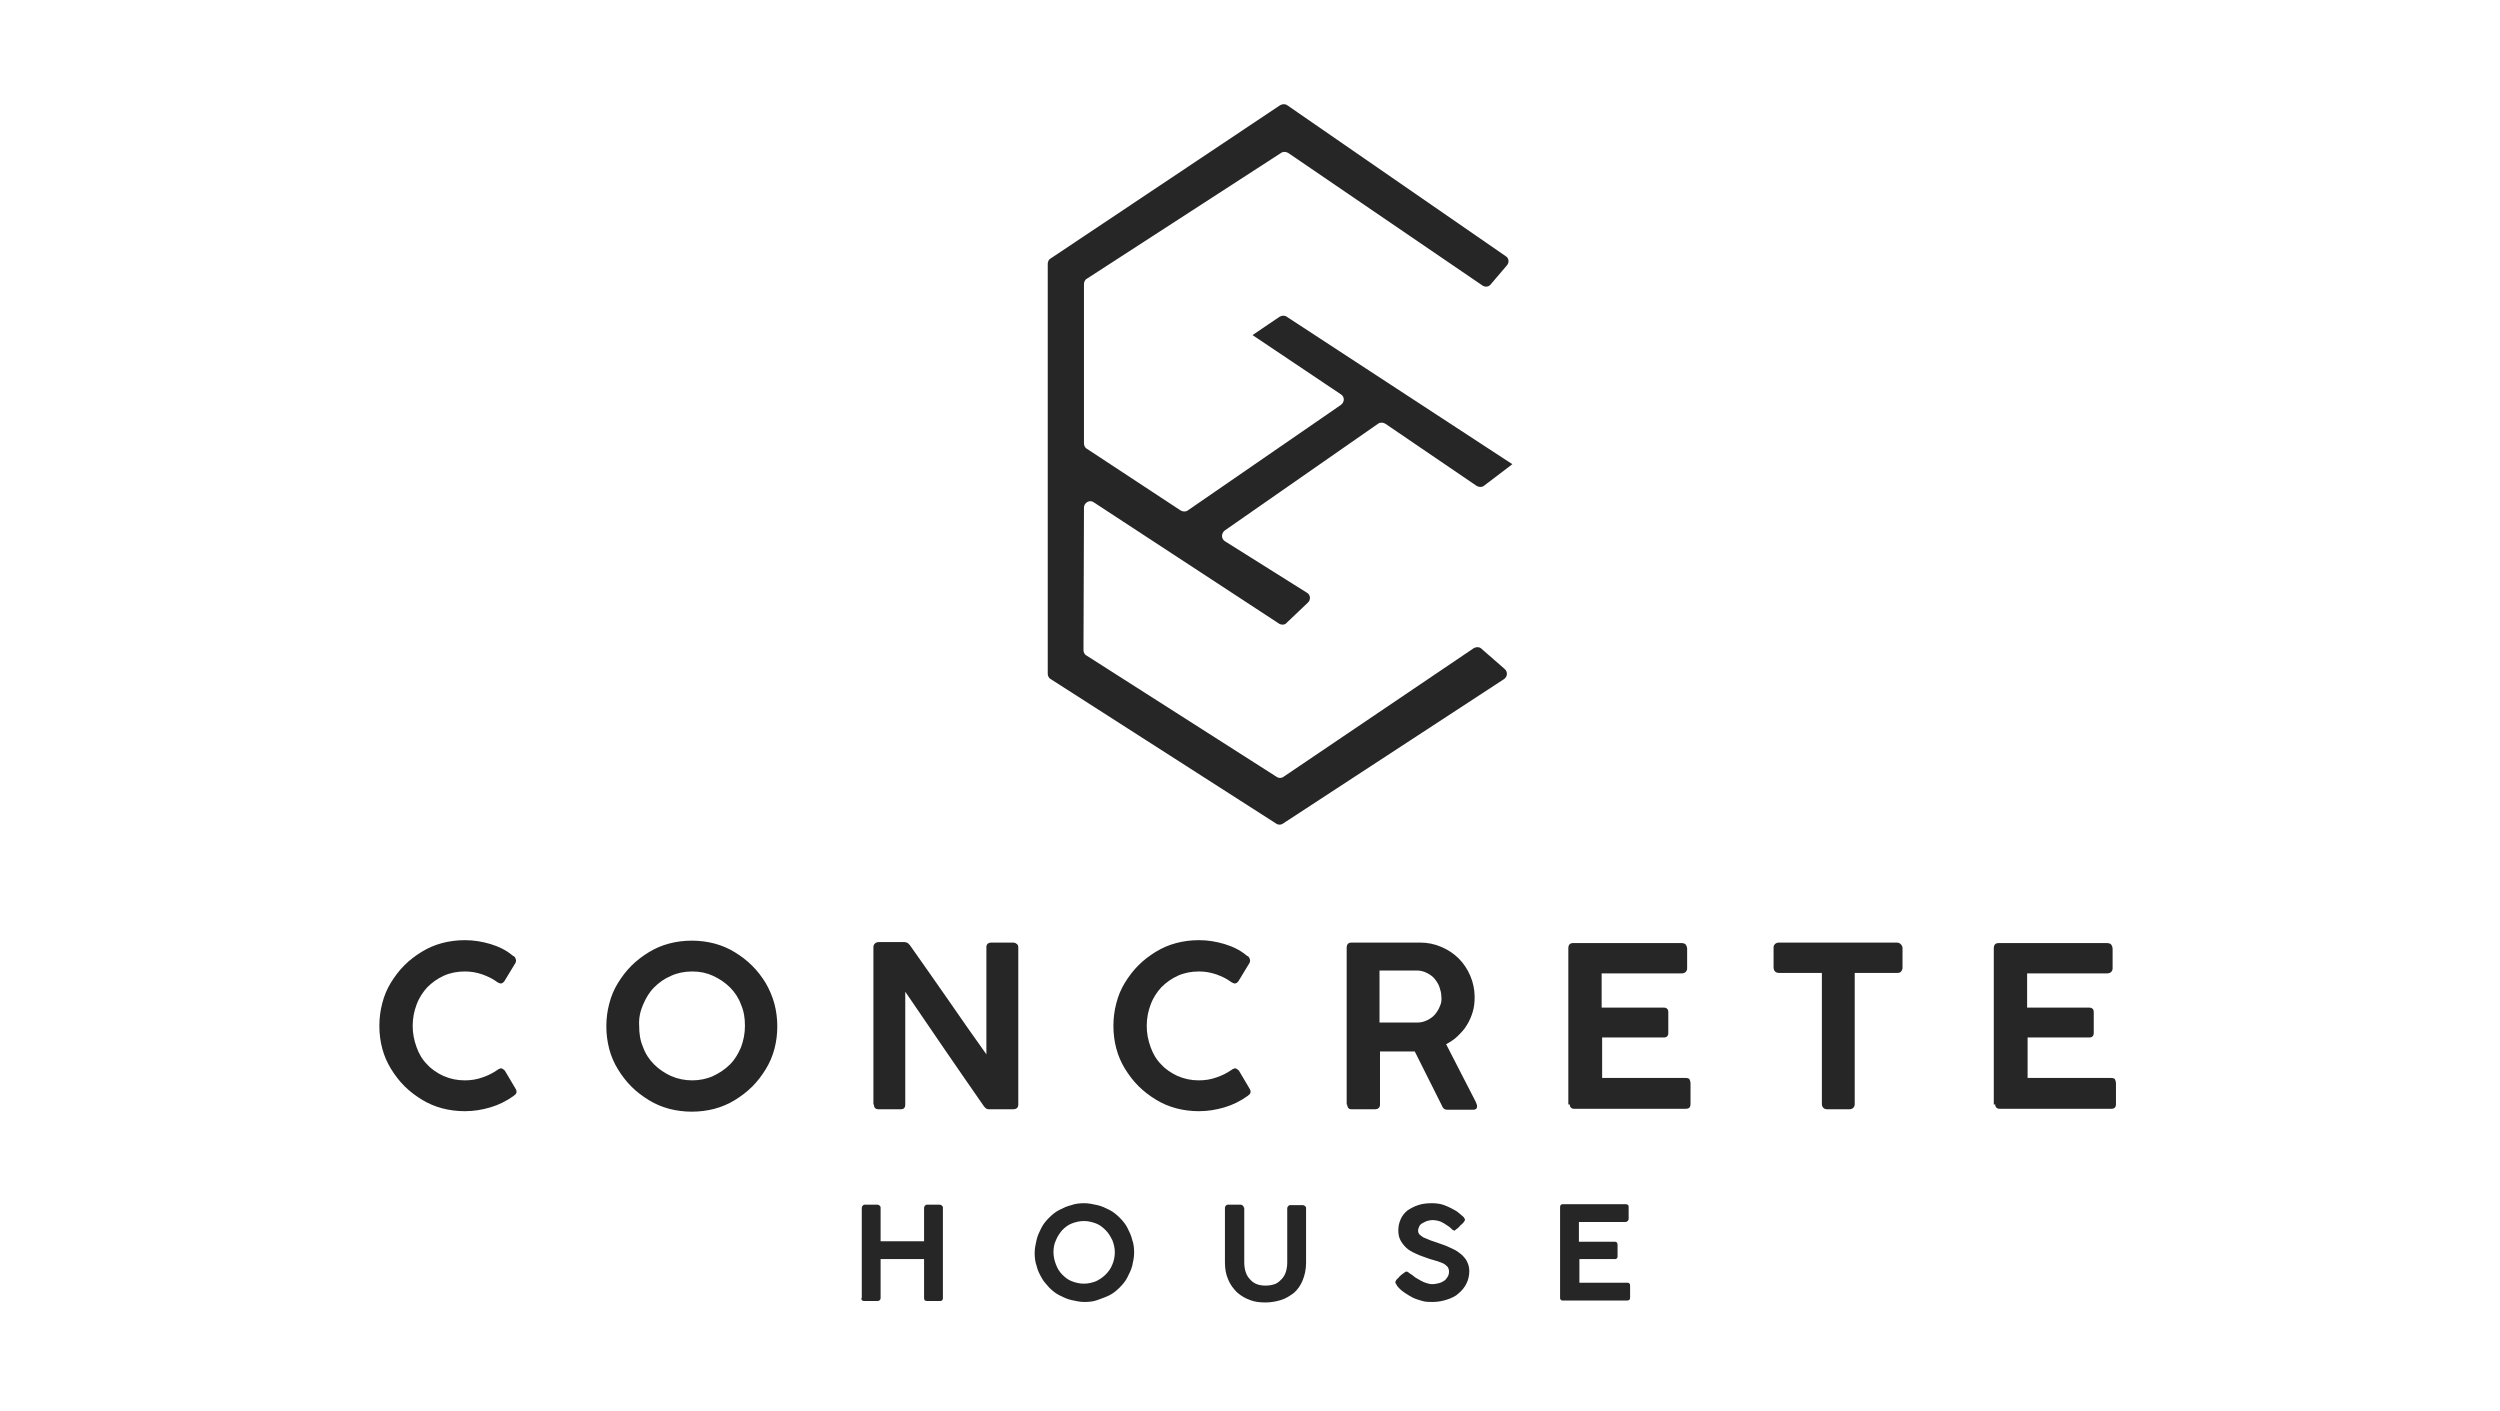
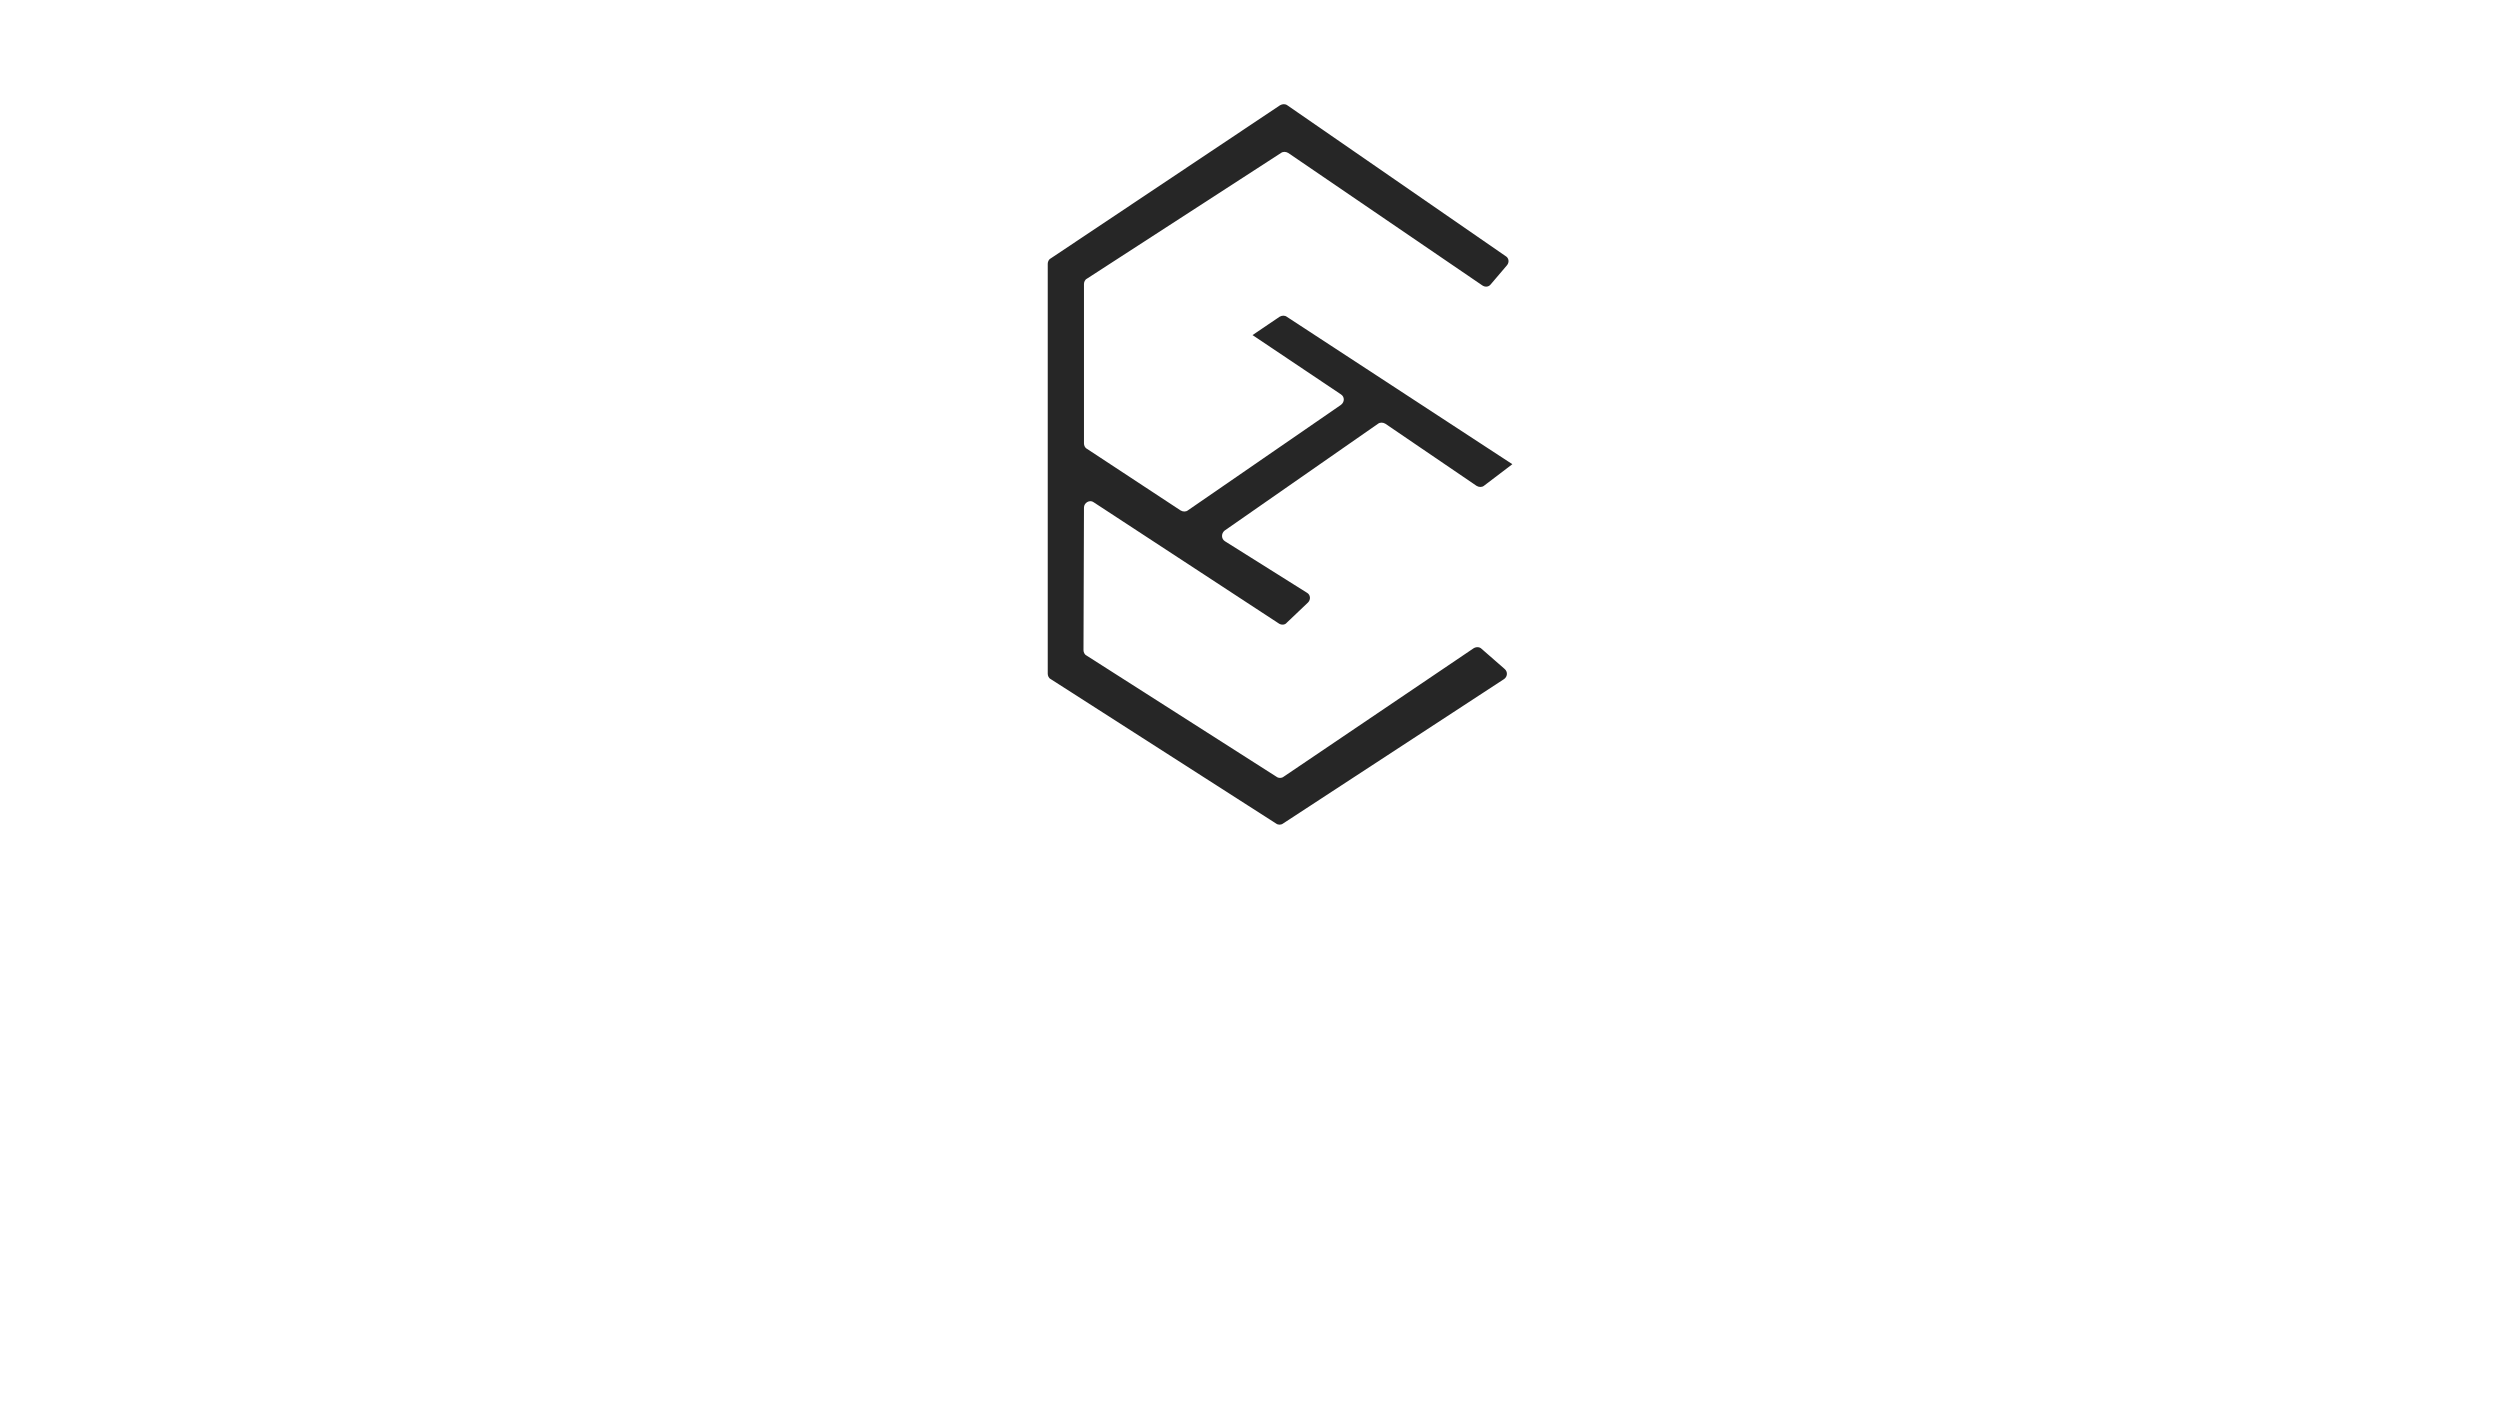
<svg xmlns="http://www.w3.org/2000/svg" width="124" height="70" viewBox="0 0 124 70" fill="none">
  <path d="M74.676 12.701L63.849 5.221C63.754 5.15 63.61 5.15 63.49 5.221L52.112 12.82C52.016 12.868 51.968 12.988 51.968 13.083V33.418C51.968 33.514 52.016 33.633 52.112 33.681L63.298 40.85C63.394 40.921 63.538 40.921 63.634 40.85L74.604 33.681C74.772 33.562 74.796 33.322 74.628 33.179L73.479 32.175C73.383 32.08 73.215 32.08 73.095 32.152L63.658 38.532C63.562 38.603 63.418 38.603 63.322 38.532L53.885 32.51C53.789 32.462 53.741 32.343 53.741 32.247L53.765 25.174C53.765 24.935 54.052 24.768 54.244 24.911L63.442 30.933C63.562 31.005 63.73 31.005 63.825 30.885L64.879 29.882C65.023 29.738 64.999 29.499 64.831 29.404L60.759 26.847C60.568 26.727 60.568 26.465 60.735 26.321L68.353 21.016C68.448 20.945 68.592 20.945 68.712 21.016L73.239 24.099C73.359 24.171 73.502 24.171 73.598 24.099L75.012 23.024L63.825 15.712C63.73 15.64 63.586 15.64 63.466 15.712L62.125 16.62L66.508 19.559C66.7 19.678 66.7 19.941 66.508 20.084L58.915 25.317C58.819 25.389 58.675 25.389 58.556 25.317L53.909 22.259C53.813 22.211 53.765 22.092 53.765 21.996V14.087C53.765 13.991 53.813 13.872 53.909 13.824L63.538 7.587C63.634 7.515 63.778 7.515 63.897 7.587L73.526 14.158C73.67 14.254 73.838 14.23 73.934 14.111L74.748 13.155C74.868 13.011 74.844 12.796 74.676 12.701Z" fill="#262626" />
-   <path d="M98.964 54.781C98.964 54.852 98.988 54.924 99.036 54.948C99.084 54.996 99.132 54.996 99.204 54.996H104.713C104.88 54.996 104.952 54.924 104.952 54.757V53.753C104.952 53.658 104.928 53.586 104.904 53.538C104.88 53.49 104.809 53.466 104.689 53.466H100.569V51.459H103.635C103.707 51.459 103.779 51.435 103.803 51.388C103.85 51.34 103.85 51.268 103.85 51.22V50.217C103.85 50.121 103.827 50.049 103.779 50.026C103.731 49.978 103.683 49.978 103.611 49.978H100.545V48.281H104.497C104.593 48.281 104.665 48.257 104.713 48.209C104.761 48.162 104.785 48.09 104.785 48.042V47.062C104.785 46.991 104.761 46.919 104.713 46.847C104.665 46.8 104.593 46.776 104.497 46.776H99.132C98.964 46.776 98.892 46.871 98.892 47.038V54.781H98.964ZM87.969 47.971C87.969 48.066 87.993 48.138 88.041 48.185C88.089 48.233 88.161 48.257 88.233 48.257H90.365V54.757C90.365 54.828 90.389 54.9 90.437 54.948C90.484 54.996 90.556 55.02 90.628 55.02H91.73C91.802 55.02 91.874 54.996 91.922 54.948C91.97 54.9 91.994 54.828 91.994 54.781V48.257H94.102C94.197 48.257 94.269 48.233 94.293 48.185C94.341 48.138 94.365 48.066 94.365 47.994V47.015C94.365 46.943 94.317 46.871 94.269 46.824C94.221 46.776 94.149 46.752 94.078 46.752H88.233C88.161 46.752 88.089 46.776 88.041 46.824C87.993 46.871 87.969 46.919 87.969 46.991V47.971ZM77.861 54.781C77.861 54.852 77.885 54.924 77.933 54.948C77.981 54.996 78.029 54.996 78.101 54.996H83.61C83.778 54.996 83.85 54.924 83.85 54.757V53.753C83.85 53.658 83.826 53.586 83.802 53.538C83.778 53.49 83.706 53.466 83.586 53.466H79.466V51.459H82.532C82.604 51.459 82.676 51.435 82.7 51.388C82.748 51.34 82.748 51.268 82.748 51.22V50.217C82.748 50.121 82.724 50.049 82.676 50.026C82.628 49.978 82.58 49.978 82.508 49.978H79.442V48.281H83.394C83.49 48.281 83.562 48.257 83.61 48.209C83.658 48.162 83.682 48.09 83.682 48.042V47.062C83.682 46.991 83.658 46.919 83.61 46.847C83.562 46.8 83.49 46.776 83.394 46.776H78.029C77.861 46.776 77.789 46.871 77.789 47.038V54.781H77.861ZM71.418 49.906C71.37 50.049 71.274 50.193 71.178 50.312C71.082 50.432 70.939 50.527 70.795 50.599C70.651 50.671 70.484 50.718 70.316 50.718C70.244 50.718 70.172 50.718 70.1 50.718C70.028 50.718 69.957 50.718 69.885 50.718H68.424V48.138H69.525C69.669 48.138 69.789 48.138 69.909 48.138C70.028 48.138 70.172 48.138 70.292 48.138C70.46 48.138 70.627 48.185 70.771 48.257C70.915 48.329 71.058 48.425 71.154 48.544C71.25 48.663 71.346 48.807 71.394 48.95C71.442 49.093 71.49 49.261 71.49 49.404C71.513 49.595 71.49 49.763 71.418 49.906ZM66.819 54.781C66.819 54.852 66.843 54.924 66.891 54.972C66.938 55.02 66.986 55.02 67.058 55.02H68.184C68.352 55.02 68.448 54.948 68.448 54.781V52.152C68.759 52.152 68.998 52.152 69.214 52.152C69.406 52.152 69.573 52.152 69.693 52.152C69.813 52.152 69.909 52.152 69.981 52.152C70.052 52.152 70.124 52.152 70.172 52.152L71.513 54.828C71.561 54.972 71.657 55.044 71.777 55.044H73.07C73.19 55.044 73.262 54.996 73.262 54.876C73.262 54.828 73.262 54.805 73.238 54.757C73.214 54.709 73.214 54.685 73.19 54.637L71.729 51.794C71.945 51.674 72.136 51.555 72.304 51.388C72.472 51.22 72.639 51.053 72.759 50.838C72.879 50.647 72.975 50.432 73.046 50.193C73.118 49.954 73.142 49.715 73.142 49.452C73.142 49.093 73.07 48.735 72.927 48.401C72.783 48.066 72.591 47.779 72.352 47.54C72.112 47.301 71.825 47.11 71.49 46.967C71.154 46.824 70.819 46.752 70.436 46.752H67.034C66.867 46.752 66.795 46.847 66.795 47.015V54.781H66.819ZM60.734 46.824C60.327 46.704 59.92 46.632 59.465 46.632C59.082 46.632 58.699 46.68 58.339 46.776C57.98 46.871 57.645 47.015 57.333 47.206C57.022 47.397 56.734 47.612 56.471 47.875C56.207 48.138 55.992 48.425 55.8 48.735C55.608 49.046 55.465 49.38 55.369 49.763C55.273 50.121 55.225 50.503 55.225 50.886C55.225 51.268 55.273 51.65 55.369 52.009C55.465 52.367 55.608 52.702 55.8 53.012C55.992 53.323 56.207 53.61 56.471 53.873C56.734 54.136 57.022 54.35 57.333 54.542C57.645 54.733 57.98 54.876 58.339 54.972C58.699 55.067 59.082 55.115 59.465 55.115C59.92 55.115 60.327 55.044 60.734 54.924C61.142 54.805 61.525 54.613 61.86 54.374C61.908 54.35 61.932 54.303 61.98 54.279C62.004 54.255 62.028 54.207 62.028 54.159C62.028 54.112 62.028 54.088 62.004 54.04L61.453 53.108C61.381 53.036 61.309 52.989 61.261 52.989C61.237 52.989 61.214 52.989 61.19 53.012C61.166 53.012 61.118 53.036 61.094 53.06C60.854 53.227 60.615 53.347 60.327 53.443C60.064 53.538 59.776 53.586 59.465 53.586C59.082 53.586 58.746 53.514 58.411 53.371C58.1 53.227 57.812 53.036 57.597 52.797C57.357 52.558 57.189 52.272 57.07 51.937C56.95 51.603 56.878 51.268 56.878 50.886C56.878 50.503 56.95 50.145 57.07 49.834C57.189 49.5 57.381 49.213 57.597 48.974C57.836 48.735 58.1 48.544 58.411 48.401C58.722 48.257 59.082 48.185 59.465 48.185C59.776 48.185 60.04 48.233 60.327 48.329C60.591 48.425 60.854 48.544 61.07 48.711C61.094 48.735 61.118 48.735 61.166 48.759C61.19 48.759 61.214 48.783 61.237 48.783C61.309 48.783 61.381 48.735 61.429 48.663L61.98 47.755C62.004 47.708 62.004 47.66 62.004 47.636C62.004 47.588 61.98 47.54 61.956 47.493C61.932 47.445 61.884 47.421 61.836 47.397C61.501 47.11 61.118 46.943 60.734 46.824ZM43.344 54.781C43.344 54.852 43.368 54.924 43.392 54.948C43.44 54.996 43.488 55.02 43.584 55.02H44.662C44.758 55.02 44.83 54.996 44.853 54.948C44.901 54.9 44.901 54.852 44.901 54.757V49.189C45.548 50.145 46.195 51.077 46.842 52.033C47.488 52.965 48.135 53.92 48.806 54.876C48.878 54.972 48.95 55.02 49.045 55.02H50.243C50.411 55.02 50.507 54.948 50.507 54.781V46.991C50.507 46.919 50.483 46.847 50.435 46.824C50.387 46.776 50.315 46.752 50.243 46.752H49.165C49.093 46.752 49.045 46.776 48.997 46.8C48.95 46.847 48.925 46.895 48.925 46.967V52.295C48.279 51.388 47.656 50.503 47.033 49.595C46.41 48.711 45.788 47.803 45.141 46.895C45.093 46.847 45.069 46.8 45.021 46.776C44.973 46.752 44.925 46.728 44.877 46.728H43.584C43.512 46.728 43.44 46.752 43.392 46.8C43.344 46.847 43.321 46.919 43.321 46.967V54.781H43.344ZM30.218 52.033C30.314 52.391 30.458 52.726 30.649 53.036C30.841 53.347 31.056 53.634 31.32 53.897C31.583 54.159 31.871 54.374 32.182 54.566C32.494 54.757 32.829 54.9 33.188 54.996C33.547 55.091 33.931 55.139 34.314 55.139C34.697 55.139 35.081 55.091 35.44 54.996C35.799 54.9 36.135 54.757 36.446 54.566C36.757 54.374 37.045 54.159 37.308 53.897C37.572 53.634 37.787 53.347 37.979 53.036C38.17 52.726 38.314 52.391 38.41 52.033C38.506 51.674 38.554 51.292 38.554 50.91C38.554 50.527 38.506 50.145 38.41 49.786C38.314 49.428 38.17 49.094 37.979 48.759C37.787 48.448 37.572 48.162 37.308 47.899C37.045 47.636 36.757 47.421 36.446 47.23C36.135 47.038 35.799 46.895 35.44 46.8C35.081 46.704 34.697 46.656 34.314 46.656C33.931 46.656 33.547 46.704 33.188 46.8C32.829 46.895 32.494 47.038 32.182 47.23C31.871 47.421 31.583 47.636 31.32 47.899C31.056 48.162 30.841 48.448 30.649 48.759C30.458 49.07 30.314 49.404 30.218 49.786C30.122 50.145 30.074 50.527 30.074 50.91C30.074 51.292 30.122 51.65 30.218 52.033ZM31.895 49.834C32.038 49.5 32.206 49.213 32.446 48.974C32.685 48.735 32.949 48.544 33.284 48.401C33.595 48.257 33.955 48.185 34.338 48.185C34.721 48.185 35.057 48.257 35.368 48.401C35.679 48.544 35.967 48.735 36.206 48.974C36.446 49.213 36.638 49.5 36.757 49.834C36.901 50.169 36.949 50.503 36.949 50.886C36.949 51.268 36.877 51.603 36.757 51.937C36.614 52.272 36.446 52.558 36.206 52.797C35.967 53.036 35.679 53.227 35.368 53.371C35.057 53.514 34.697 53.586 34.338 53.586C33.955 53.586 33.619 53.514 33.284 53.371C32.973 53.227 32.685 53.036 32.446 52.797C32.206 52.558 32.014 52.272 31.895 51.937C31.751 51.603 31.703 51.268 31.703 50.886C31.679 50.503 31.751 50.169 31.895 49.834ZM24.326 46.824C23.918 46.704 23.511 46.632 23.056 46.632C22.673 46.632 22.29 46.68 21.93 46.776C21.571 46.871 21.235 47.015 20.924 47.206C20.613 47.397 20.325 47.612 20.062 47.875C19.798 48.138 19.583 48.425 19.391 48.735C19.2 49.046 19.056 49.38 18.96 49.763C18.864 50.121 18.816 50.503 18.816 50.886C18.816 51.268 18.864 51.65 18.96 52.009C19.056 52.367 19.2 52.702 19.391 53.012C19.583 53.323 19.798 53.61 20.062 53.873C20.325 54.136 20.613 54.35 20.924 54.542C21.235 54.733 21.571 54.876 21.93 54.972C22.29 55.067 22.673 55.115 23.056 55.115C23.511 55.115 23.918 55.044 24.326 54.924C24.733 54.805 25.116 54.613 25.451 54.374C25.499 54.35 25.523 54.303 25.571 54.279C25.595 54.255 25.619 54.207 25.619 54.159C25.619 54.112 25.619 54.088 25.595 54.04L25.044 53.108C24.972 53.036 24.9 52.989 24.852 52.989C24.828 52.989 24.805 52.989 24.781 53.012C24.757 53.012 24.709 53.036 24.685 53.06C24.445 53.227 24.206 53.347 23.918 53.443C23.655 53.538 23.367 53.586 23.056 53.586C22.673 53.586 22.337 53.514 22.002 53.371C21.691 53.227 21.403 53.036 21.188 52.797C20.948 52.558 20.78 52.272 20.661 51.937C20.541 51.603 20.469 51.268 20.469 50.886C20.469 50.503 20.541 50.145 20.661 49.834C20.78 49.5 20.972 49.213 21.188 48.974C21.427 48.735 21.691 48.544 22.002 48.401C22.313 48.257 22.673 48.185 23.056 48.185C23.367 48.185 23.631 48.233 23.918 48.329C24.182 48.425 24.445 48.544 24.661 48.711C24.685 48.735 24.709 48.735 24.757 48.759C24.781 48.759 24.805 48.783 24.828 48.783C24.9 48.783 24.972 48.735 25.02 48.663L25.571 47.755C25.595 47.708 25.595 47.66 25.595 47.636C25.595 47.588 25.571 47.54 25.547 47.493C25.523 47.445 25.475 47.421 25.427 47.397C25.092 47.11 24.709 46.943 24.326 46.824Z" fill="#262626" />
-   <path d="M77.38 64.387C77.38 64.434 77.404 64.458 77.428 64.482C77.452 64.506 77.5 64.506 77.524 64.506H80.71C80.805 64.506 80.853 64.458 80.853 64.363V63.789C80.853 63.741 80.853 63.694 80.829 63.67C80.805 63.646 80.781 63.622 80.71 63.622H78.338V62.451H80.111C80.159 62.451 80.183 62.427 80.207 62.403C80.231 62.379 80.231 62.332 80.231 62.308V61.734C80.231 61.686 80.207 61.639 80.183 61.615C80.159 61.591 80.111 61.591 80.087 61.591H78.314V60.611H80.614C80.662 60.611 80.71 60.587 80.734 60.563C80.758 60.539 80.781 60.492 80.781 60.468V59.894C80.781 59.846 80.781 59.799 80.758 59.775C80.734 59.751 80.686 59.727 80.638 59.727H77.524C77.428 59.727 77.38 59.775 77.38 59.87V64.387ZM72.206 60.993C72.23 60.97 72.254 60.946 72.302 60.922C72.326 60.898 72.374 60.85 72.398 60.826C72.422 60.778 72.47 60.755 72.494 60.731L72.59 60.635C72.614 60.611 72.614 60.587 72.637 60.563C72.661 60.539 72.661 60.516 72.661 60.492C72.661 60.468 72.637 60.42 72.614 60.396C72.59 60.348 72.542 60.324 72.494 60.277C72.446 60.229 72.398 60.205 72.35 60.157C72.302 60.109 72.254 60.085 72.182 60.038C72.015 59.942 71.823 59.846 71.631 59.775C71.44 59.703 71.224 59.679 71.033 59.679C70.769 59.679 70.553 59.703 70.338 59.775C70.122 59.846 69.955 59.942 69.811 60.038C69.667 60.157 69.547 60.3 69.476 60.468C69.404 60.635 69.356 60.802 69.356 61.017C69.356 61.185 69.38 61.352 69.452 61.495C69.523 61.639 69.619 61.758 69.739 61.878C69.859 61.997 70.026 62.093 70.242 62.188C70.434 62.284 70.673 62.355 70.937 62.451C71.056 62.475 71.152 62.523 71.272 62.547C71.392 62.594 71.488 62.618 71.584 62.666C71.679 62.714 71.751 62.786 71.799 62.833C71.847 62.905 71.871 62.977 71.871 63.072C71.871 63.168 71.847 63.264 71.799 63.335C71.751 63.407 71.703 63.479 71.631 63.526C71.559 63.574 71.464 63.622 71.368 63.646C71.272 63.67 71.152 63.694 71.033 63.694C70.937 63.694 70.865 63.67 70.769 63.646C70.673 63.622 70.577 63.574 70.482 63.526C70.386 63.479 70.29 63.407 70.194 63.359C70.098 63.287 70.026 63.216 69.931 63.168L69.907 63.144C69.883 63.12 69.859 63.12 69.835 63.096C69.811 63.072 69.787 63.072 69.763 63.072C69.739 63.072 69.715 63.072 69.691 63.096C69.667 63.12 69.619 63.144 69.595 63.168C69.547 63.192 69.523 63.216 69.476 63.264C69.428 63.287 69.404 63.335 69.38 63.359L69.284 63.455C69.26 63.479 69.236 63.502 69.236 63.526C69.212 63.55 69.212 63.574 69.212 63.598C69.212 63.646 69.236 63.694 69.284 63.741V63.765C69.38 63.885 69.499 64.004 69.643 64.1C69.787 64.195 69.931 64.291 70.074 64.363C70.218 64.434 70.386 64.482 70.553 64.53C70.721 64.578 70.889 64.578 71.056 64.578C71.32 64.578 71.559 64.53 71.775 64.458C71.991 64.387 72.206 64.291 72.35 64.148C72.518 64.004 72.637 63.861 72.733 63.67C72.829 63.479 72.877 63.264 72.877 63.048C72.877 62.905 72.853 62.786 72.805 62.666C72.757 62.547 72.709 62.451 72.614 62.355C72.542 62.26 72.446 62.188 72.35 62.117C72.254 62.045 72.134 61.973 72.015 61.925C71.895 61.878 71.775 61.806 71.631 61.758C71.488 61.71 71.368 61.663 71.224 61.615C71.104 61.567 70.985 61.543 70.889 61.495C70.793 61.447 70.697 61.424 70.601 61.376C70.529 61.328 70.458 61.28 70.41 61.232C70.362 61.185 70.338 61.113 70.338 61.041C70.338 60.97 70.362 60.898 70.386 60.85C70.41 60.778 70.458 60.731 70.529 60.683C70.601 60.635 70.673 60.611 70.769 60.563C70.865 60.539 70.961 60.516 71.081 60.516C71.176 60.516 71.272 60.539 71.368 60.563C71.464 60.587 71.536 60.635 71.631 60.683C71.703 60.731 71.775 60.778 71.847 60.826C71.919 60.874 71.967 60.922 72.015 60.97C72.039 60.993 72.062 61.017 72.087 61.017C72.111 61.041 72.134 61.041 72.158 61.041C72.158 61.017 72.182 61.017 72.206 60.993ZM61.691 59.894C61.691 59.846 61.667 59.823 61.643 59.799C61.619 59.775 61.571 59.751 61.547 59.751H60.9C60.852 59.751 60.828 59.775 60.804 59.799C60.781 59.823 60.757 59.87 60.757 59.894V62.618C60.757 62.929 60.804 63.216 60.924 63.479C61.02 63.718 61.188 63.933 61.355 64.1C61.547 64.267 61.739 64.387 62.002 64.482C62.242 64.578 62.505 64.602 62.769 64.602C63.032 64.602 63.296 64.554 63.535 64.482C63.775 64.41 63.99 64.267 64.182 64.124C64.374 63.956 64.517 63.741 64.613 63.502C64.709 63.264 64.781 62.977 64.781 62.642V59.918C64.781 59.87 64.757 59.846 64.733 59.823C64.709 59.799 64.661 59.775 64.613 59.775H63.99C63.942 59.775 63.918 59.799 63.895 59.823C63.87 59.846 63.847 59.894 63.847 59.918V62.618C63.847 62.786 63.823 62.953 63.775 63.096C63.727 63.24 63.655 63.359 63.559 63.455C63.463 63.55 63.367 63.646 63.224 63.694C63.08 63.741 62.936 63.765 62.769 63.765C62.601 63.765 62.457 63.741 62.337 63.694C62.218 63.646 62.098 63.574 62.002 63.455C61.906 63.359 61.834 63.24 61.787 63.096C61.739 62.953 61.715 62.786 61.715 62.618V59.894H61.691ZM51.415 62.786C51.463 63.001 51.559 63.192 51.654 63.359C51.75 63.55 51.894 63.694 52.038 63.861C52.181 64.004 52.349 64.148 52.541 64.243C52.732 64.339 52.924 64.434 53.139 64.482C53.355 64.53 53.571 64.578 53.786 64.578C54.026 64.578 54.241 64.554 54.433 64.482C54.624 64.41 54.84 64.339 55.032 64.243C55.223 64.148 55.391 64.004 55.535 63.861C55.678 63.718 55.822 63.55 55.918 63.359C56.014 63.168 56.11 62.977 56.158 62.786C56.206 62.571 56.253 62.355 56.253 62.14C56.253 61.901 56.229 61.686 56.158 61.495C56.11 61.28 56.014 61.089 55.918 60.898C55.822 60.707 55.678 60.539 55.535 60.396C55.391 60.253 55.223 60.109 55.032 60.014C54.84 59.918 54.648 59.823 54.433 59.775C54.217 59.727 54.002 59.679 53.786 59.679C53.547 59.679 53.331 59.703 53.139 59.775C52.924 59.823 52.732 59.918 52.541 60.014C52.349 60.109 52.181 60.253 52.038 60.396C51.894 60.539 51.75 60.707 51.654 60.898C51.559 61.089 51.463 61.28 51.415 61.495C51.367 61.71 51.319 61.925 51.319 62.14C51.319 62.355 51.343 62.594 51.415 62.786ZM52.373 61.519C52.445 61.328 52.565 61.161 52.684 61.017C52.828 60.874 52.972 60.755 53.163 60.683C53.355 60.611 53.547 60.563 53.762 60.563C53.978 60.563 54.169 60.611 54.361 60.683C54.553 60.755 54.696 60.874 54.84 61.017C54.984 61.161 55.08 61.328 55.175 61.519C55.247 61.71 55.295 61.901 55.295 62.117C55.295 62.332 55.247 62.547 55.175 62.714C55.104 62.905 54.984 63.072 54.84 63.216C54.696 63.359 54.553 63.455 54.361 63.55C54.169 63.622 53.978 63.67 53.762 63.67C53.547 63.67 53.355 63.622 53.163 63.55C52.972 63.479 52.828 63.359 52.684 63.216C52.541 63.072 52.445 62.905 52.373 62.714C52.301 62.523 52.253 62.332 52.253 62.117C52.253 61.925 52.277 61.71 52.373 61.519ZM42.72 64.387C42.72 64.482 42.768 64.53 42.864 64.53H43.51C43.606 64.53 43.678 64.482 43.678 64.387V62.451H45.834V64.387C45.834 64.482 45.882 64.53 45.977 64.53H46.624C46.72 64.53 46.768 64.482 46.768 64.387V59.894C46.768 59.846 46.744 59.823 46.72 59.799C46.696 59.775 46.648 59.751 46.6 59.751H45.977C45.929 59.751 45.906 59.775 45.882 59.799C45.858 59.823 45.834 59.87 45.834 59.894V61.567H43.678V59.894C43.678 59.846 43.654 59.823 43.63 59.799C43.606 59.775 43.558 59.751 43.534 59.751H42.887C42.84 59.751 42.816 59.775 42.792 59.799C42.768 59.823 42.744 59.87 42.744 59.894V64.387H42.72Z" fill="#262626" />
</svg>